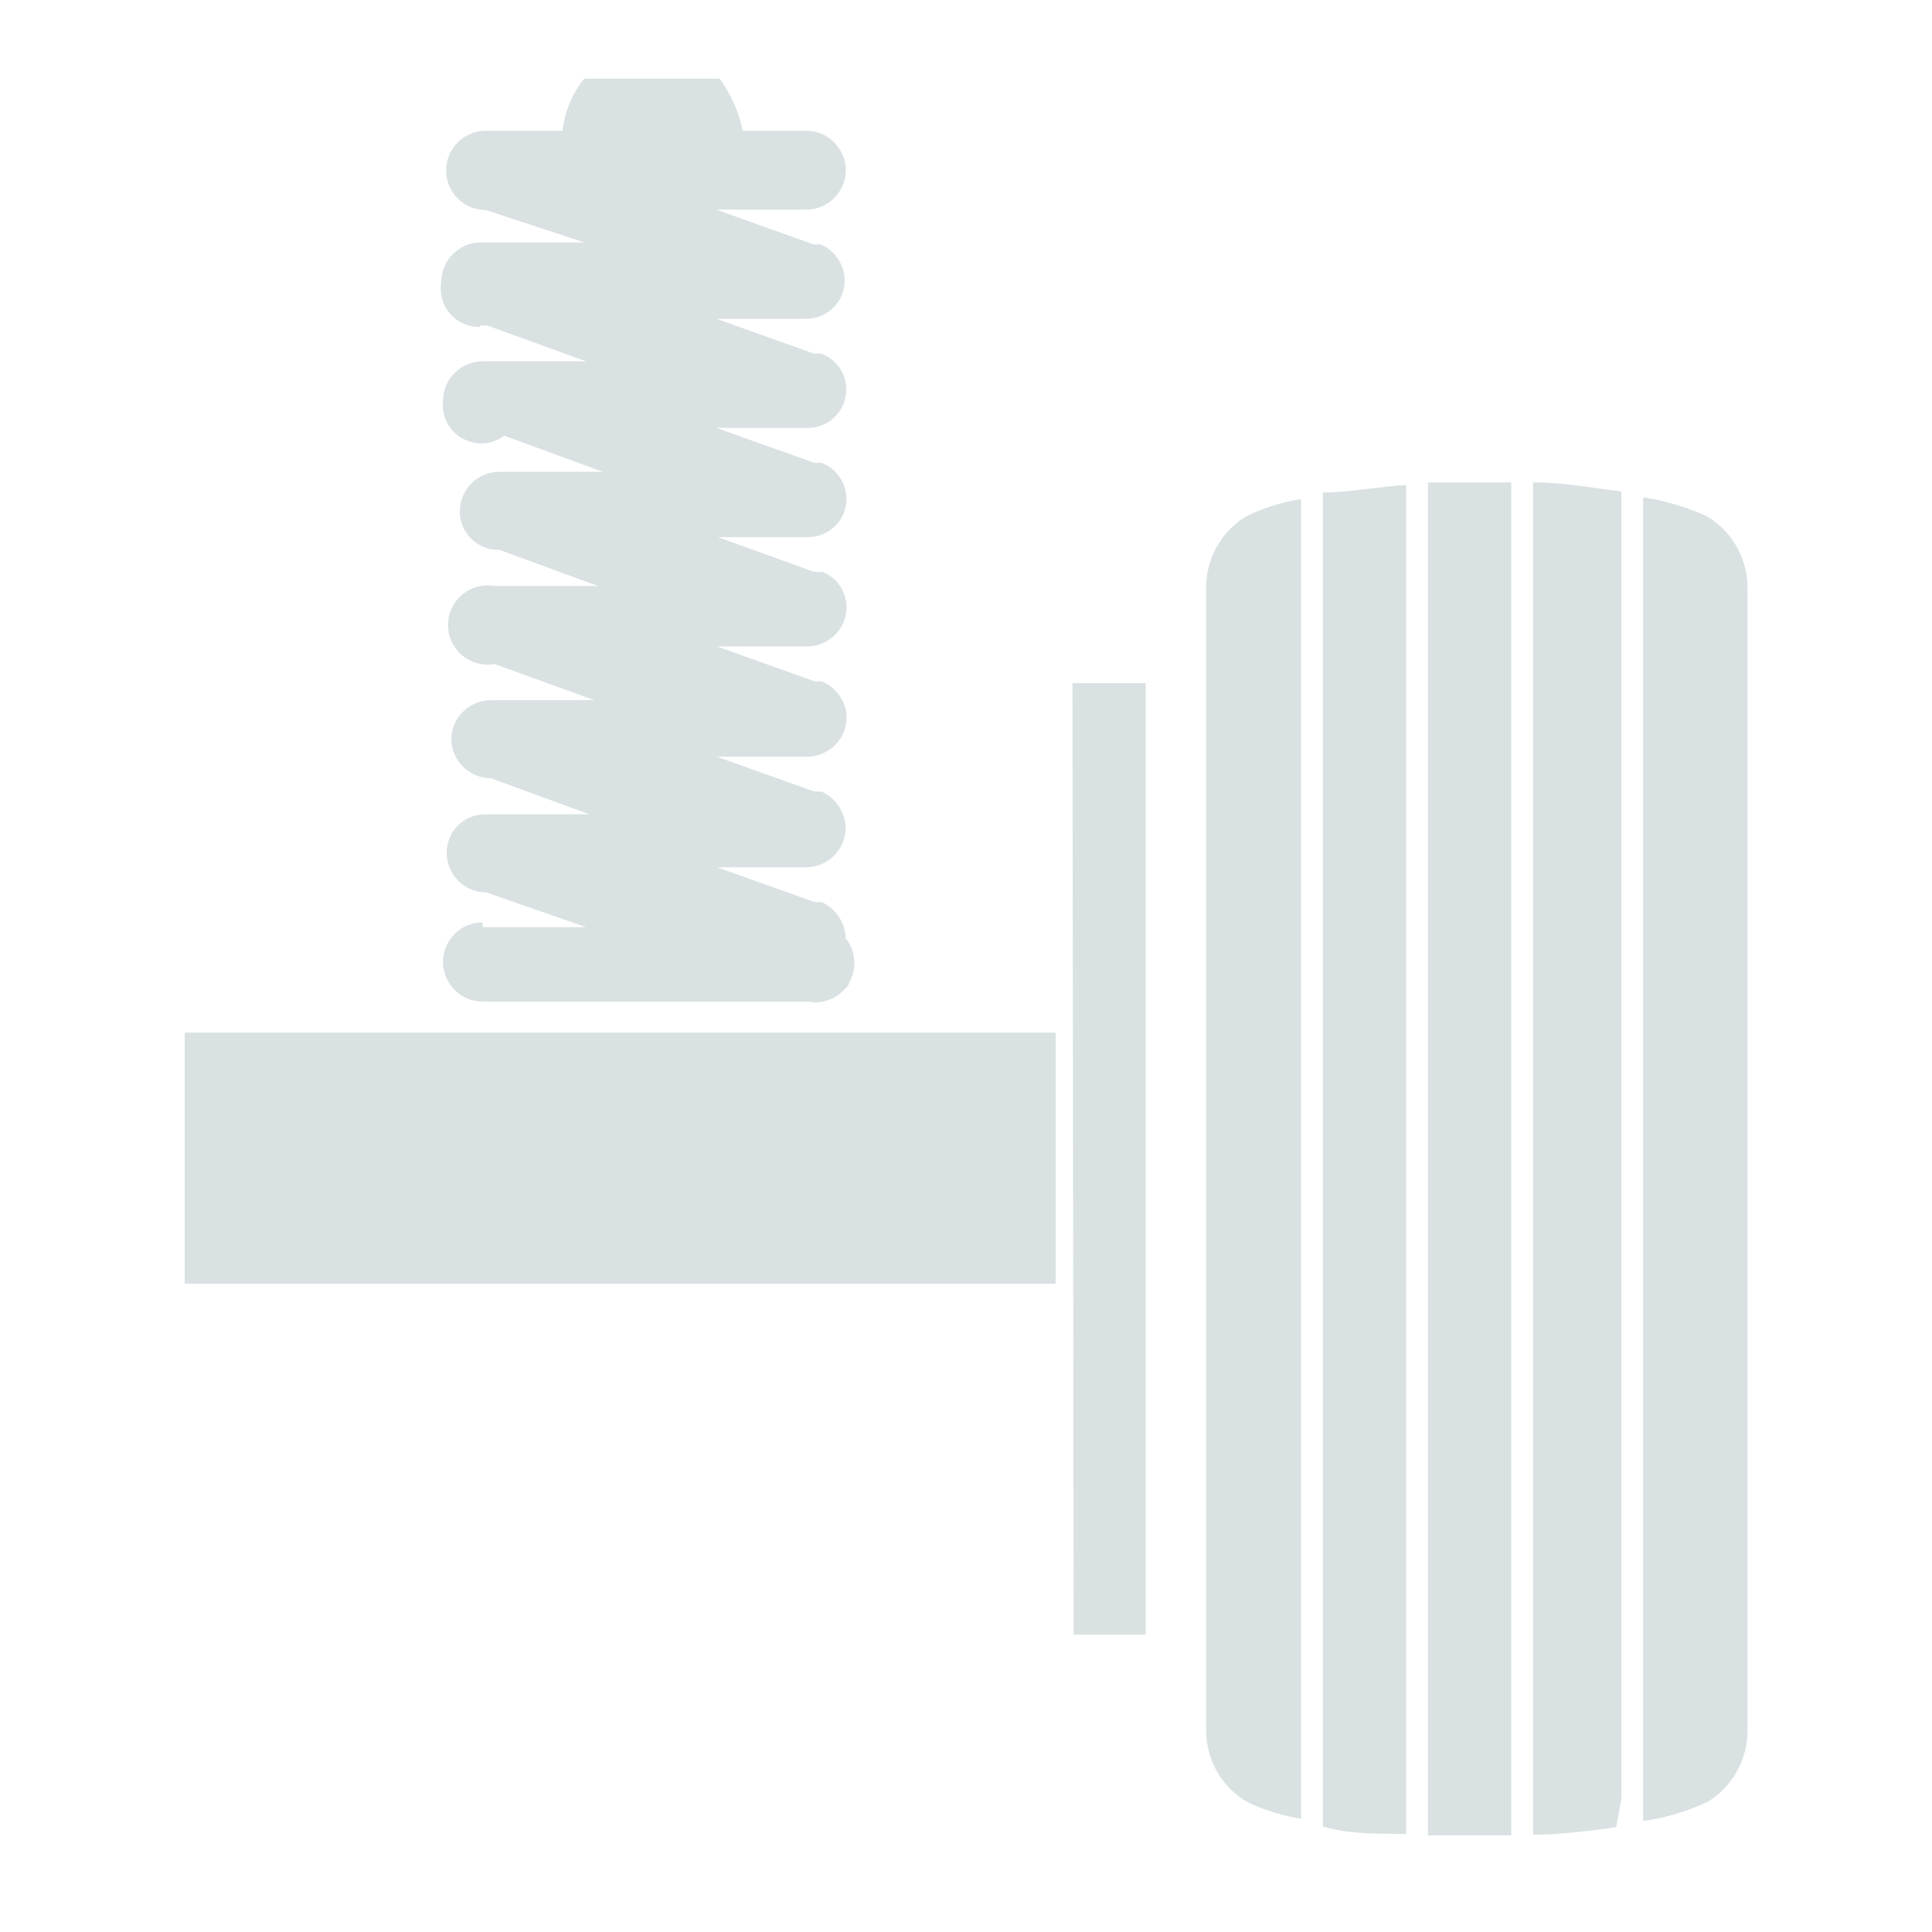
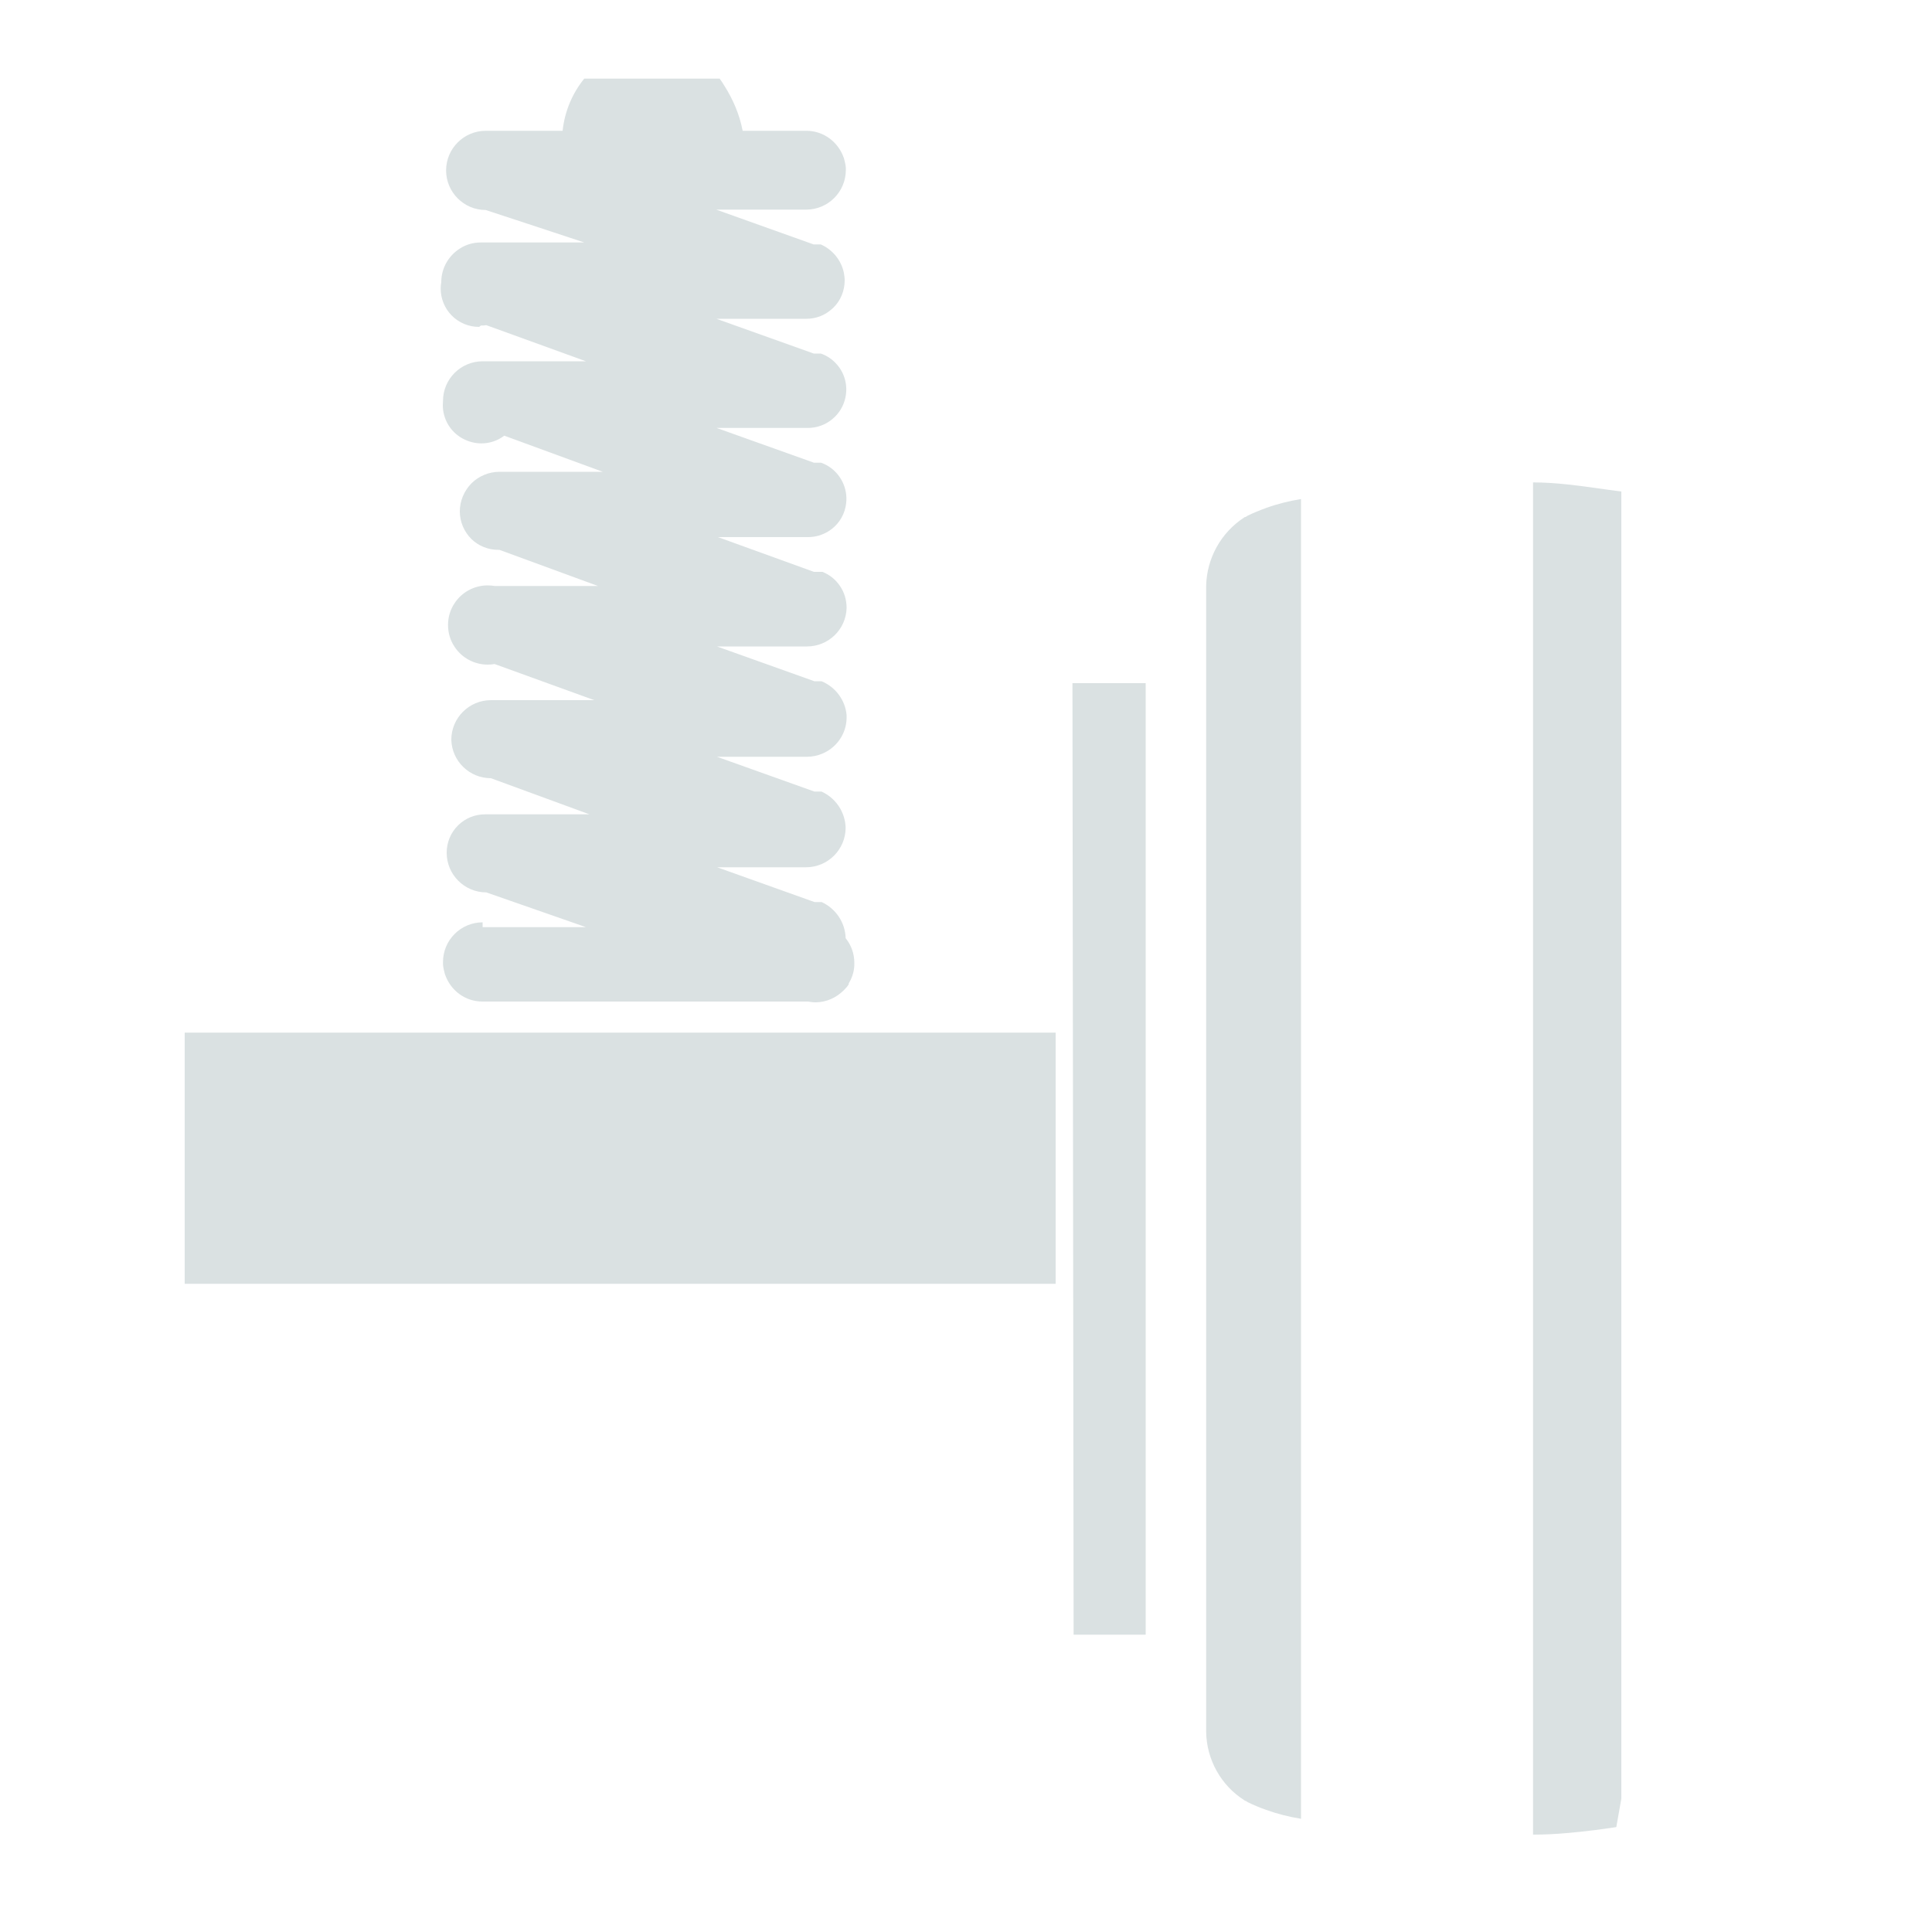
<svg xmlns="http://www.w3.org/2000/svg" id="Layer_1" data-name="Layer 1" viewBox="0 0 100 100">
  <defs>
    <style>
      .cls-1 {
        fill: #dae1e2;
      }
    </style>
  </defs>
  <path class="cls-1" d="M24.89,16.85c.09,0,.18,0,.28-.02l5.16,1.87h-5.35c-1.13,0-2.05.92-2.05,2.05,0,.07-.01.15-.01.22,0,.71.38,1.37,1.01,1.72.31.17.65.26.98.26.42,0,.84-.13,1.19-.4l2.4.88,2.7.99h-5.35c-.54,0-1.07.22-1.45.6-.38.39-.6.91-.6,1.45s.22,1.05.6,1.43c.37.36.87.56,1.39.56.02,0,.04,0,.06,0l5.1,1.87h-5.35c-.12-.02-.24-.03-.36-.03-.68,0-1.33.34-1.71.92-.23.34-.34.73-.34,1.13s.11.79.34,1.13c.38.58,1.03.92,1.71.92.12,0,.24-.01.36-.03l5.16,1.87h-5.35c-1.13,0-2.05.92-2.05,2.05.03,1.11.94,1.99,2.05,1.99l5.1,1.87h-5.35s-.04,0-.06,0c-.52,0-1.01.2-1.38.56-.39.38-.6.89-.6,1.43,0,1.13.92,2.05,2.05,2.05l5.16,1.8h-5.35v-.25c-1.13,0-2.05.92-2.05,2.05,0,0,0,.01,0,.02,0,0,0,0,0,0,0,0,0,0,0,.01h0s0,.01,0,.02h0s0,.01,0,.02c0,0,0,0,0,0,0,0,0,0,0,.01,0,0,0,0,0,0,0,.01,0,.02,0,.03,0,0,0,0,0,0,0,0,0,.01,0,.02h0c.01.16.05.32.09.47,0,.02.01.04.02.06.28.81,1.03,1.39,1.93,1.39h16.85c.13.02.26.04.39.04.56,0,1.08-.24,1.47-.63.09-.09.18-.19.25-.3h0s0-.01,0-.01c0,0,0,0,0-.01,0,0,0,0,0,0,0,0,0,0,0-.01h0s0-.01,0-.02c.2-.33.3-.69.29-1.06,0-.46-.15-.91-.45-1.28-.02-.81-.51-1.53-1.24-1.87h-.37l-.17-.06-4.87-1.74h4.6c1.13,0,2.05-.92,2.05-2.05-.01-.35-.11-.69-.28-.99-.22-.38-.55-.69-.97-.88h-.37l-5.04-1.8h4.66c.28,0,.55-.06.79-.16.72-.3,1.24-1,1.26-1.83,0-.06,0-.12,0-.17-.07-.77-.57-1.45-1.3-1.75h-.37l-5.04-1.8h4.66c1.11,0,2.02-.88,2.05-1.99,0-.42-.12-.82-.35-1.15-.22-.32-.52-.57-.9-.72h-.44l-4.97-1.8h4.54s.09,0,.13,0c.38,0,.74-.11,1.05-.3.45-.28.78-.73.89-1.28.04-.21.05-.41.03-.61-.08-.74-.57-1.4-1.3-1.66h-.37l-5.04-1.8h4.6s.09,0,.13,0c.93,0,1.75-.66,1.94-1.58.13-.62-.04-1.24-.43-1.69-.22-.26-.5-.46-.84-.58h-.37l-5.04-1.8h4.6s.04,0,.06,0c.48,0,.94-.17,1.3-.49.03-.02.05-.05.08-.07.39-.37.6-.89.6-1.43,0-.13-.02-.26-.04-.38-.13-.65-.58-1.21-1.2-1.48h-.37l-5.04-1.8h4.66c1.13,0,2.05-.92,2.05-2.05,0,0,0-.01,0-.02,0,0,0,0,0,0,0,0,0,0,0-.01,0,0,0,0,0,0,0-.01,0-.02,0-.03,0,0,0,0,0,0,0,0,0,0,0-.01,0,0,0,0,0,0,0-.01,0-.02,0-.03,0,0,0,0,0,0,0,0,0,0,0-.01,0,0,0,0,0,0-.01-.16-.05-.32-.09-.47,0-.02-.01-.04-.02-.06-.28-.8-1.03-1.39-1.93-1.39h-3.3c-.16-.83-.49-1.61-.94-2.32-.07-.12-.15-.24-.23-.35,0,0-.01-.02-.02-.03h-7.01c-.61.75-1.01,1.68-1.12,2.7h-3.98c-1.13,0-2.05.92-2.05,2.05s.92,2.05,2.05,2.05l2.95.97,2.15.71h-5.35c-.4,0-.77.11-1.08.31-.58.36-.97,1.01-.97,1.74-.02.11-.03.23-.03.34,0,.51.2,1.01.56,1.38.38.39.89.6,1.43.6Z" />
-   <path class="cls-1" d="M79.35,24.97v69.99c.59,0,1.18-.03,1.74-.08.95-.08,1.84-.2,2.57-.31l.26-1.47V25.44c-.9-.11-1.85-.27-2.83-.37-.57-.06-1.15-.1-1.74-.1Z" />
-   <path class="cls-1" d="M73.91,24.97v70.03h4.31V24.97h-4.31Z" />
-   <path class="cls-1" d="M68.47,94.53c1.21.39,2.72.39,4.31.39V25.1c-1.42.09-2.93.39-4.31.39v69.04Z" />
-   <path class="cls-1" d="M88.28,26.69c-1.03-.46-2.12-.78-3.23-.95h0v68.51h0c1.1-.15,2.17-.46,3.19-.92.02,0,.03-.01.05-.02,0,0,.01,0,.02,0,1.3-.76,2.12-2.15,2.14-3.66V30.36c-.02-1.52-.84-2.91-2.16-3.67Z" />
+   <path class="cls-1" d="M79.35,24.97v69.99c.59,0,1.18-.03,1.74-.08.95-.08,1.84-.2,2.57-.31l.26-1.47V25.44c-.9-.11-1.85-.27-2.83-.37-.57-.06-1.15-.1-1.74-.1" />
  <path class="cls-1" d="M64.58,26.69s-.04.02-.06.04c0,0,0,0,0,0,0,0-.02.01-.03.02,0,0,0,0,0,0,0,0-.02,0-.02.01,0,0,0,0-.01,0,0,0-.01,0-.02,0,0,0-.01,0-.02.01,0,0,0,0,0,0-1.21.78-1.96,2.11-1.99,3.56v59.3c.02,1.45.77,2.79,1.99,3.56h0s.01.01.02.02c0,0,.01,0,.02,0,0,0,0,0,.01,0,0,0,.02,0,.02.01,0,0,0,0,0,0,0,0,.02.01.03.02,0,0,0,0,0,0,0,0,.02.01.03.02.01,0,.02.01.03.02.31.15.64.29.96.4.58.21,1.18.36,1.8.46V25.83c-.61.1-1.22.25-1.8.46-.33.12-.65.25-.96.4Z" />
  <polygon class="cls-1" points="55.51 35.36 55.57 84.61 57.77 84.61 59.3 84.61 59.3 35.36 57.77 35.36 55.51 35.36" />
  <polygon class="cls-1" points="39.34 53.45 9.56 53.45 9.56 54.52 9.56 66.18 9.56 66.45 53.86 66.45 54.64 66.45 54.64 53.45 53.85 53.45 39.34 53.45" />
</svg>